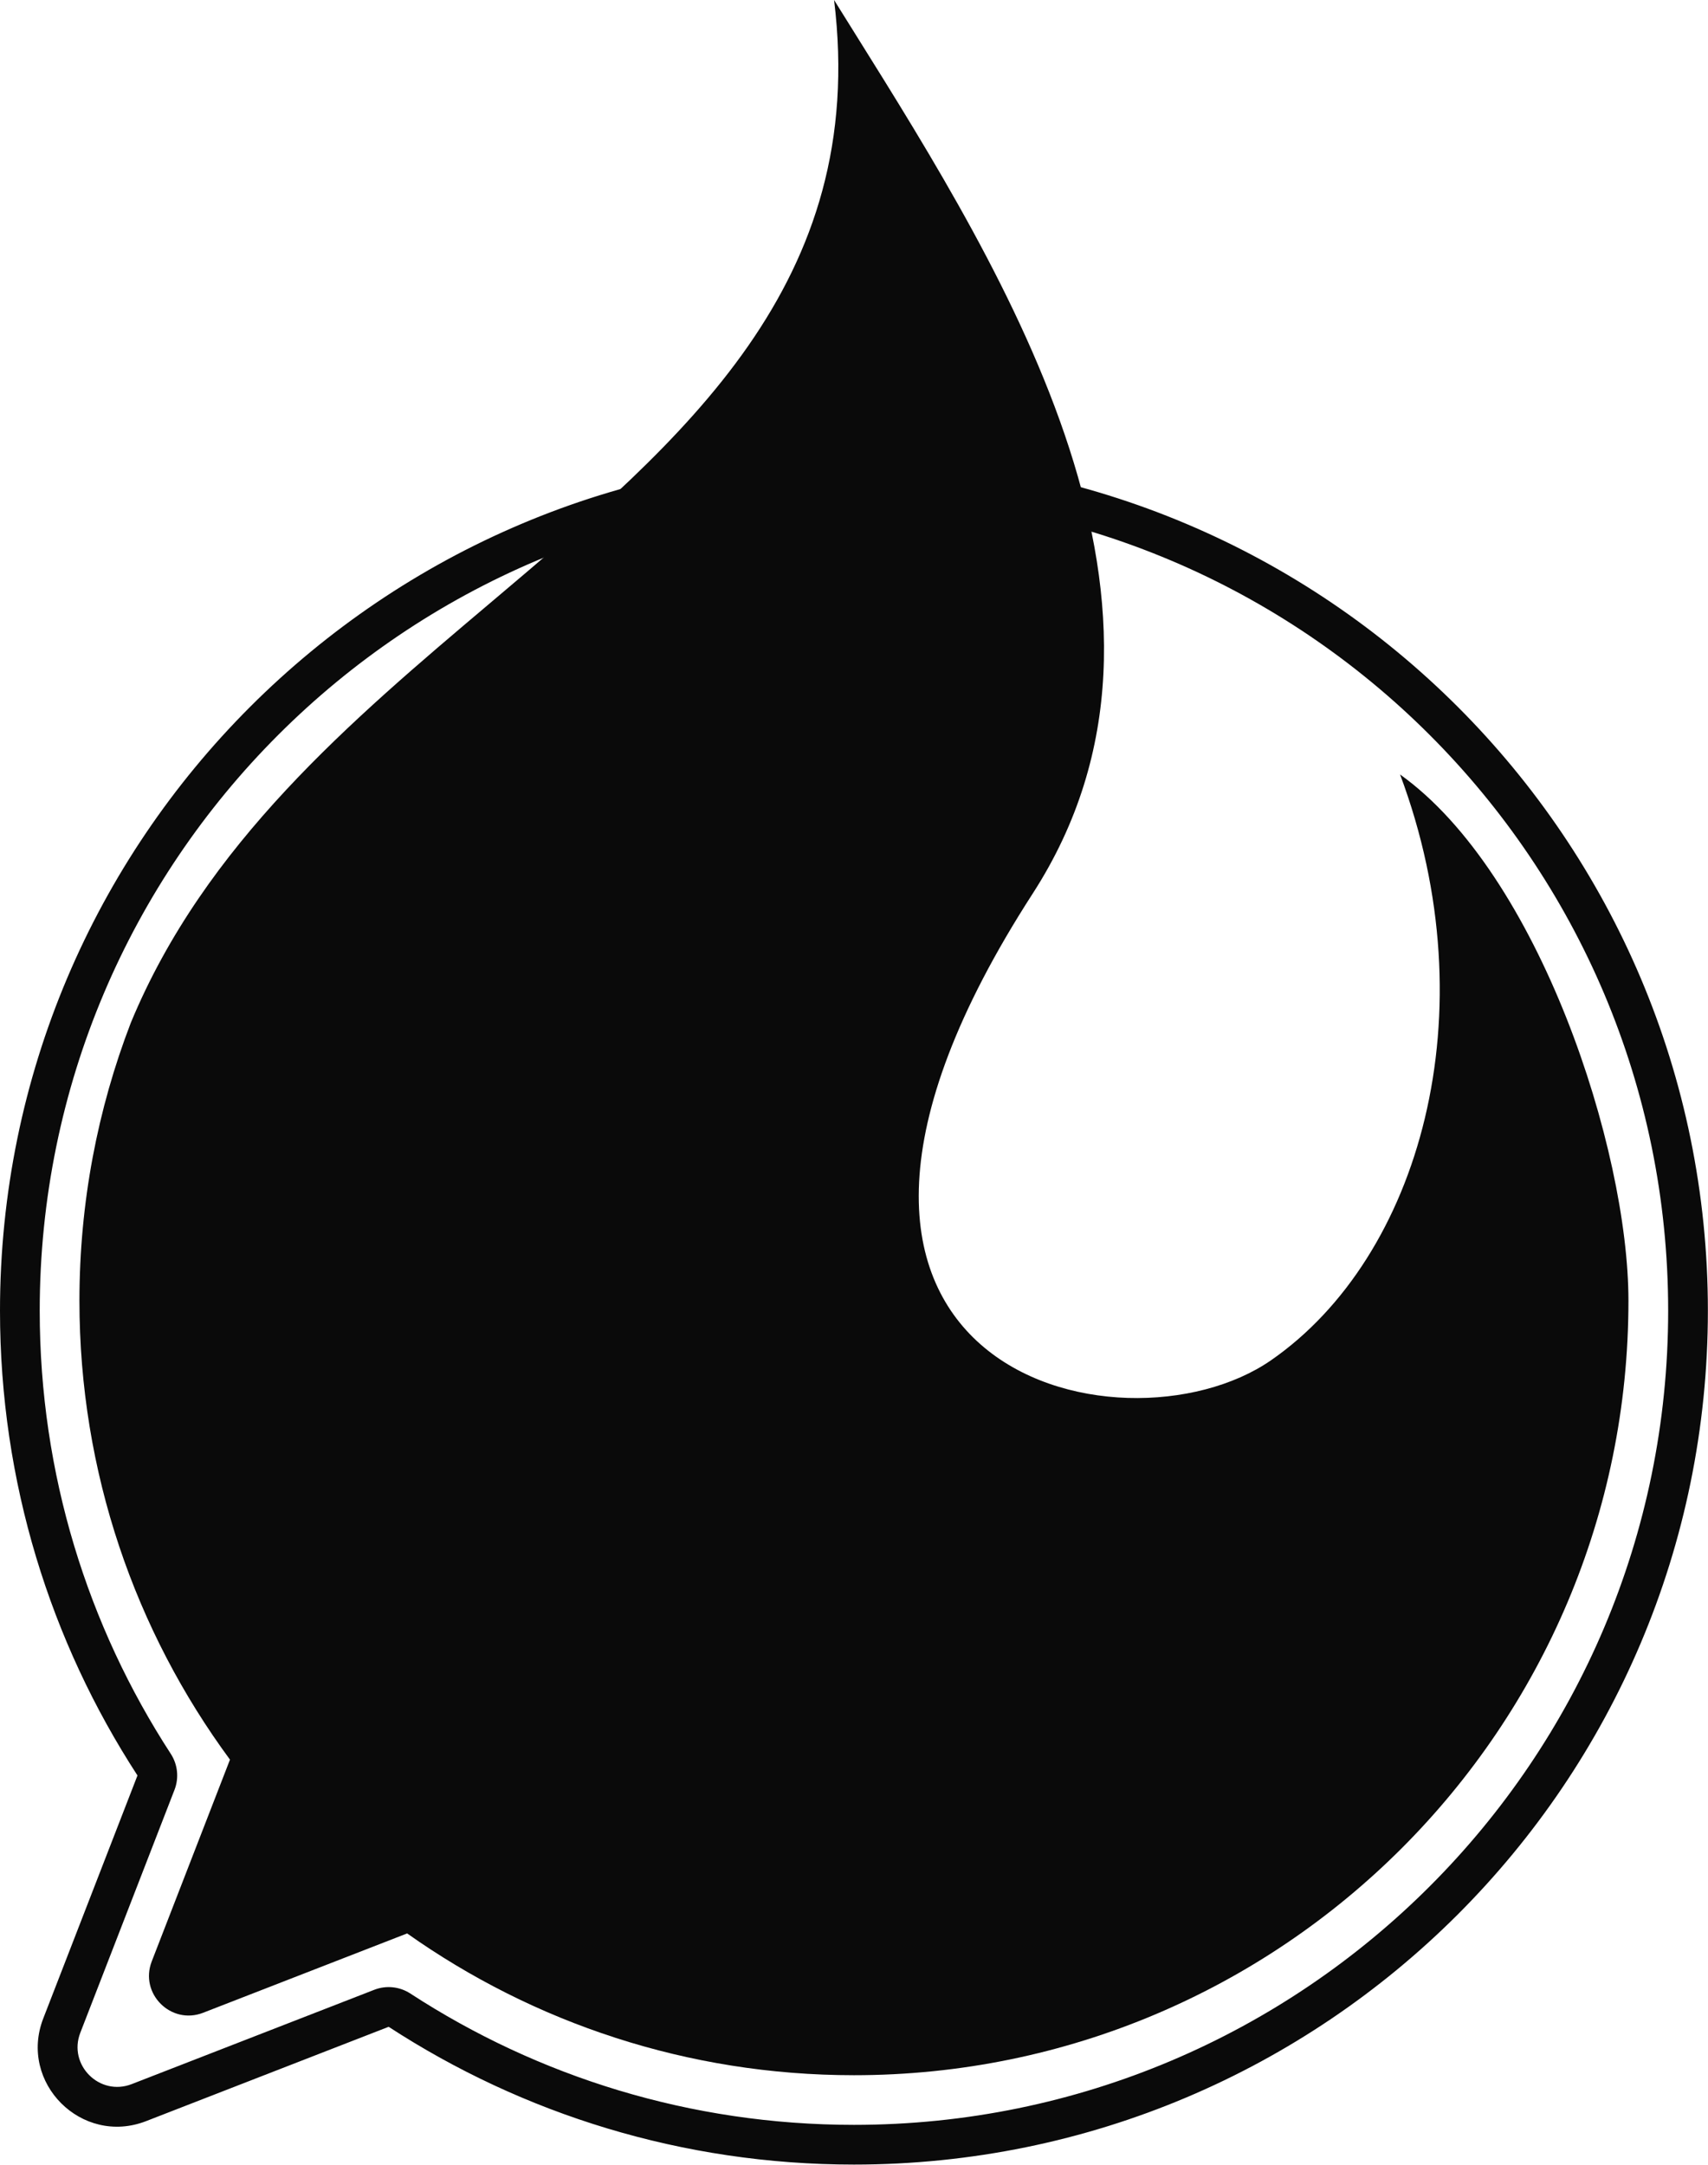
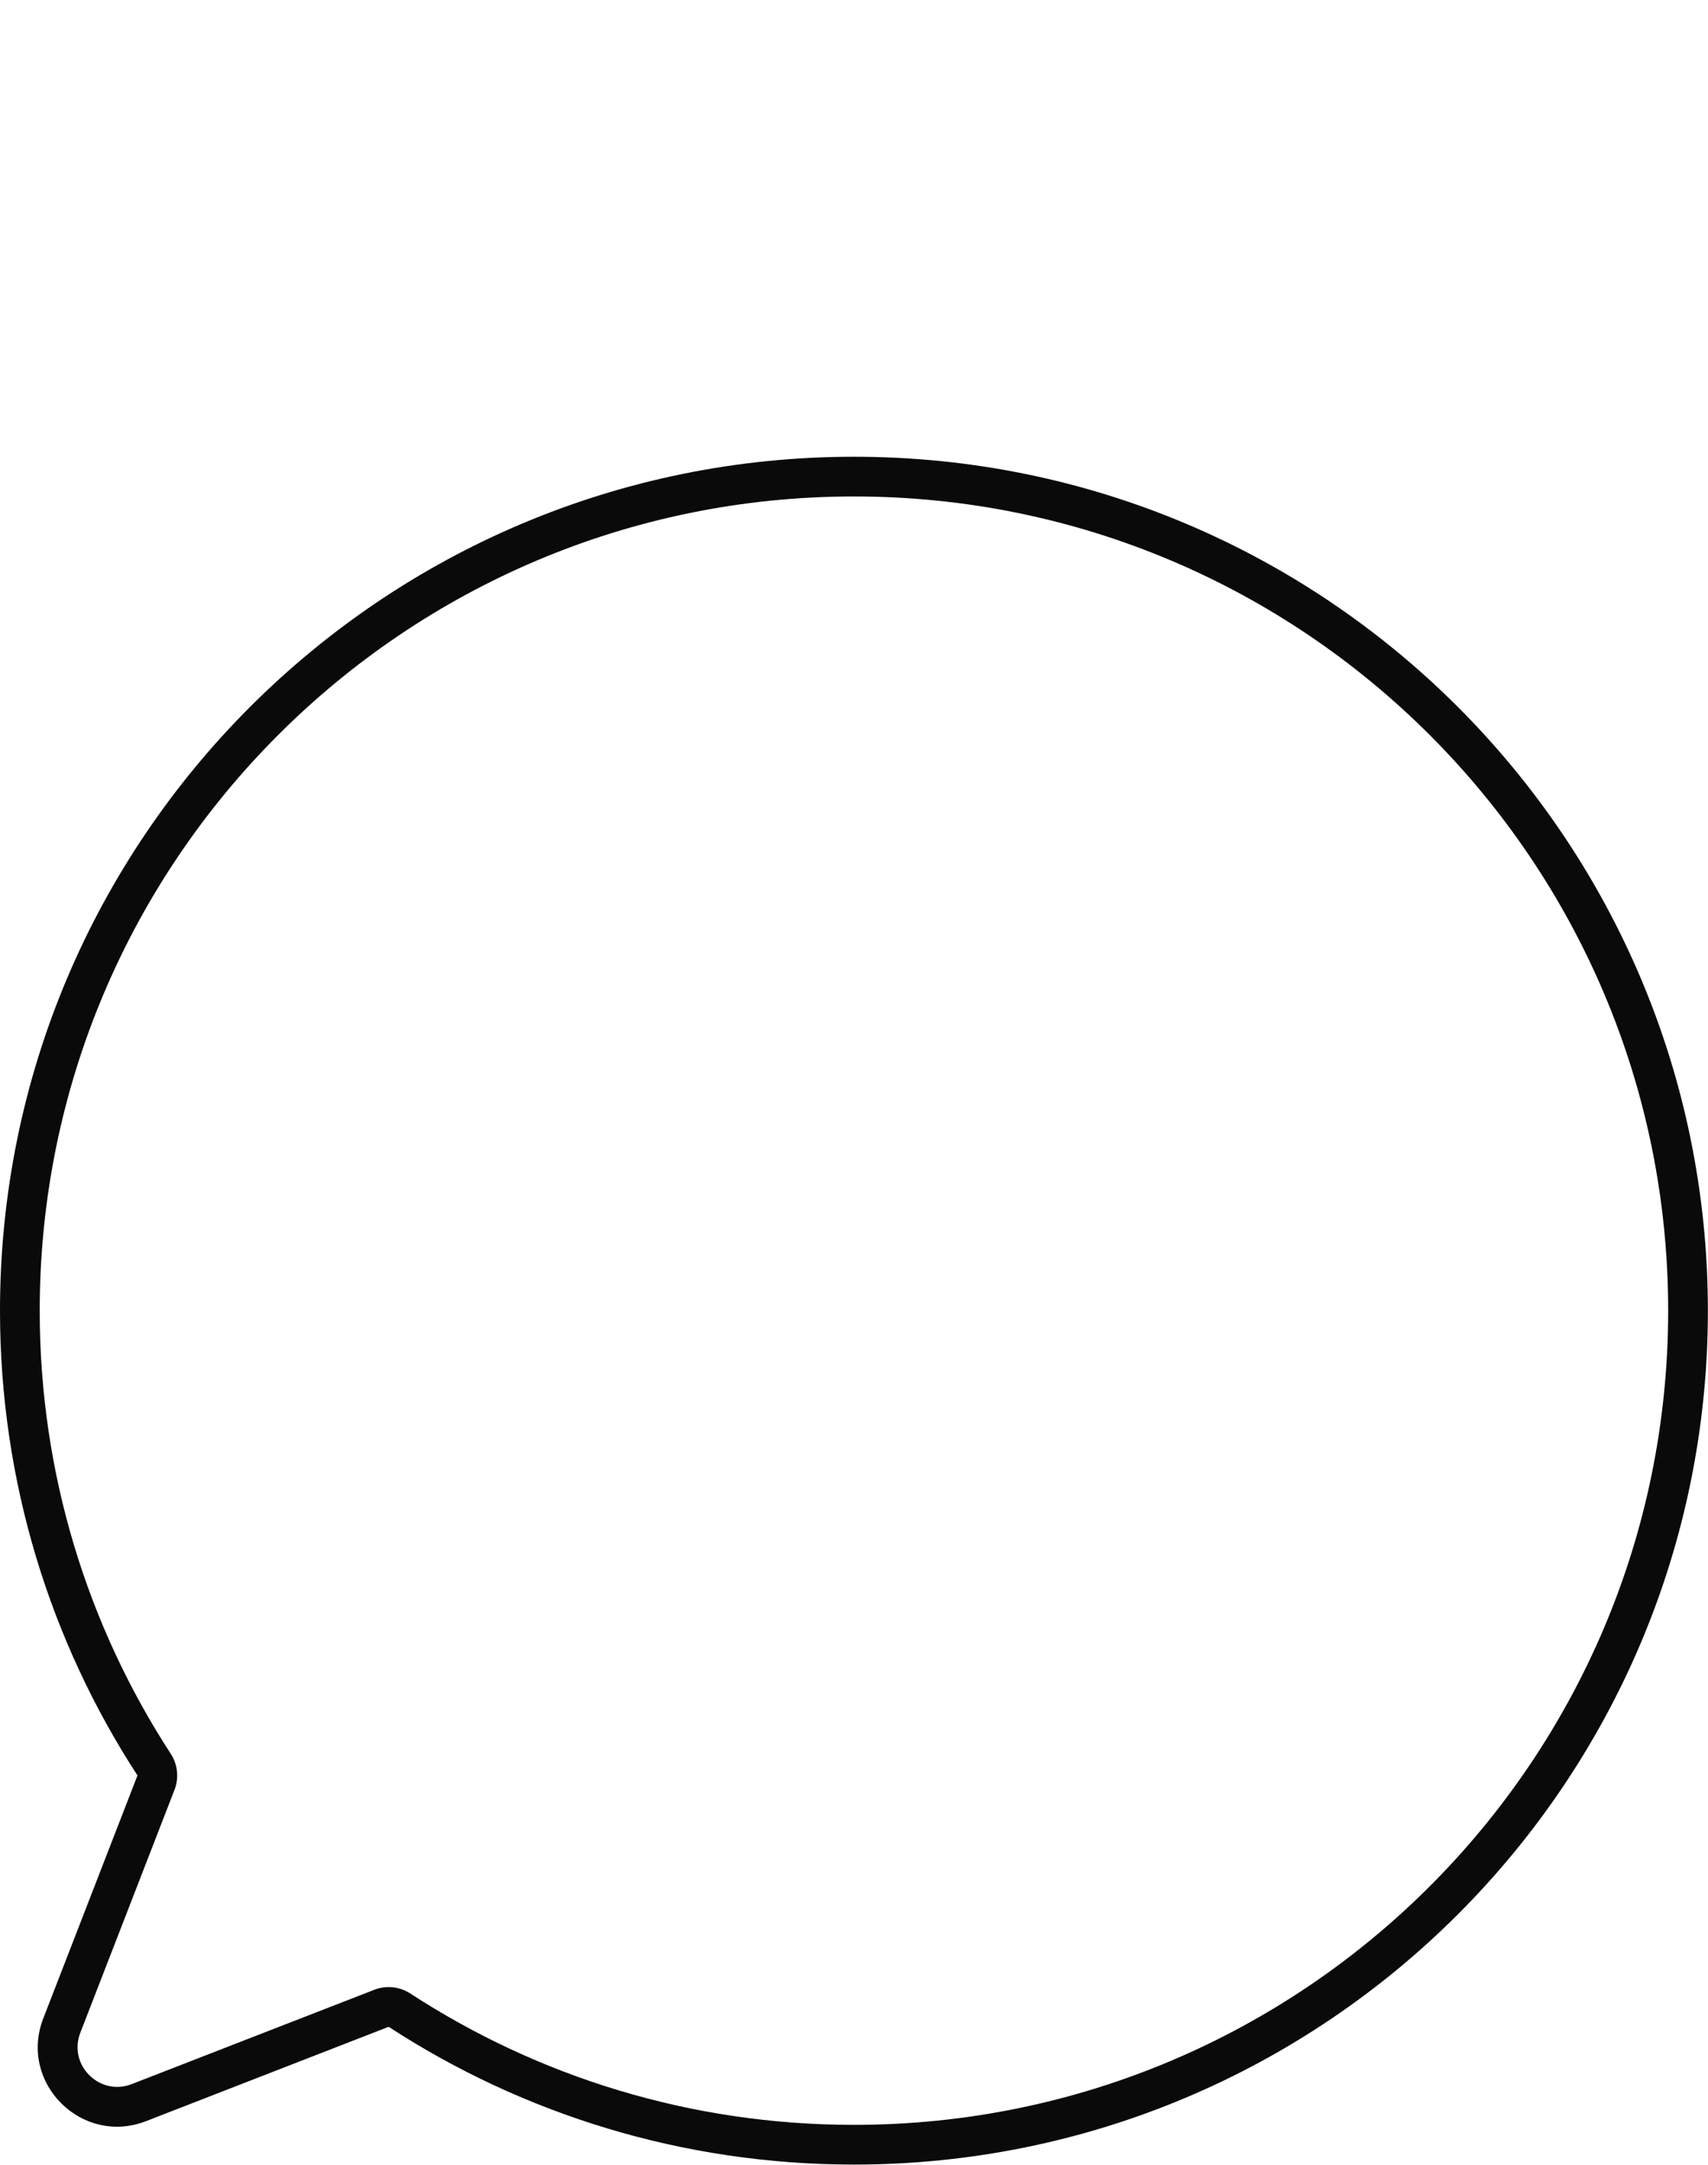
<svg xmlns="http://www.w3.org/2000/svg" width="3024" height="3833" viewBox="0 0 3024 3833" fill="none">
  <path fill-rule="evenodd" clip-rule="evenodd" d="M302.354 3105.22C314.676 3124.17 317.134 3147.89 308.961 3168.97L142.203 3599.03C120.096 3656.04 176.264 3712.16 233.254 3689.99L662.633 3523.01C683.739 3514.8 707.507 3517.26 726.486 3529.62C952.404 3676.69 1222.06 3762.15 1511.89 3762.15C2308.05 3762.15 2953.47 3116.74 2953.47 2320.58C2953.47 1524.42 2308.05 879.006 1511.89 879.006C715.735 879.006 70.321 1524.42 70.321 2320.58C70.321 2610.08 155.586 2879.46 302.354 3105.22ZM243.397 3143.55C89.438 2906.73 0 2624.1 0 2320.58C0 1485.58 676.898 808.686 1511.89 808.686C2346.89 808.686 3023.79 1485.58 3023.79 2320.58C3023.79 3155.57 2346.89 3832.47 1511.89 3832.47C1208.03 3832.47 925.107 3742.83 688.12 3588.55L258.742 3755.53C144.761 3799.86 32.425 3687.63 76.639 3573.61L243.397 3143.55Z" fill="#0A0A0A" />
-   <path d="M2883.15 2303C2883.15 3060.32 2269.21 3674.25 1511.89 3674.25C1217.28 3674.25 944.363 3581.34 720.852 3423.22L359.715 3563.66C302.725 3585.83 246.557 3529.71 268.663 3472.7L407.168 3115.51C239.64 2888.11 140.641 2607.11 140.641 2303C140.641 2129.51 172.86 1963.54 231.642 1810.76C362.68 1494.62 620.315 1276.88 868.032 1067.51C1212.67 776.236 1538.1 501.184 1476.73 0C1488.75 19.328 1501.06 39.033 1513.6 59.09C1782.31 489.052 2152.15 1080.83 1828.34 1582.21C1283.35 2426.06 1986.56 2591.04 2250.26 2408.48C2513.96 2225.92 2637.02 1793.18 2478.8 1371.25C2724.92 1547.05 2883.15 2034.22 2883.15 2303Z" fill="#0A0A0A" />
</svg>